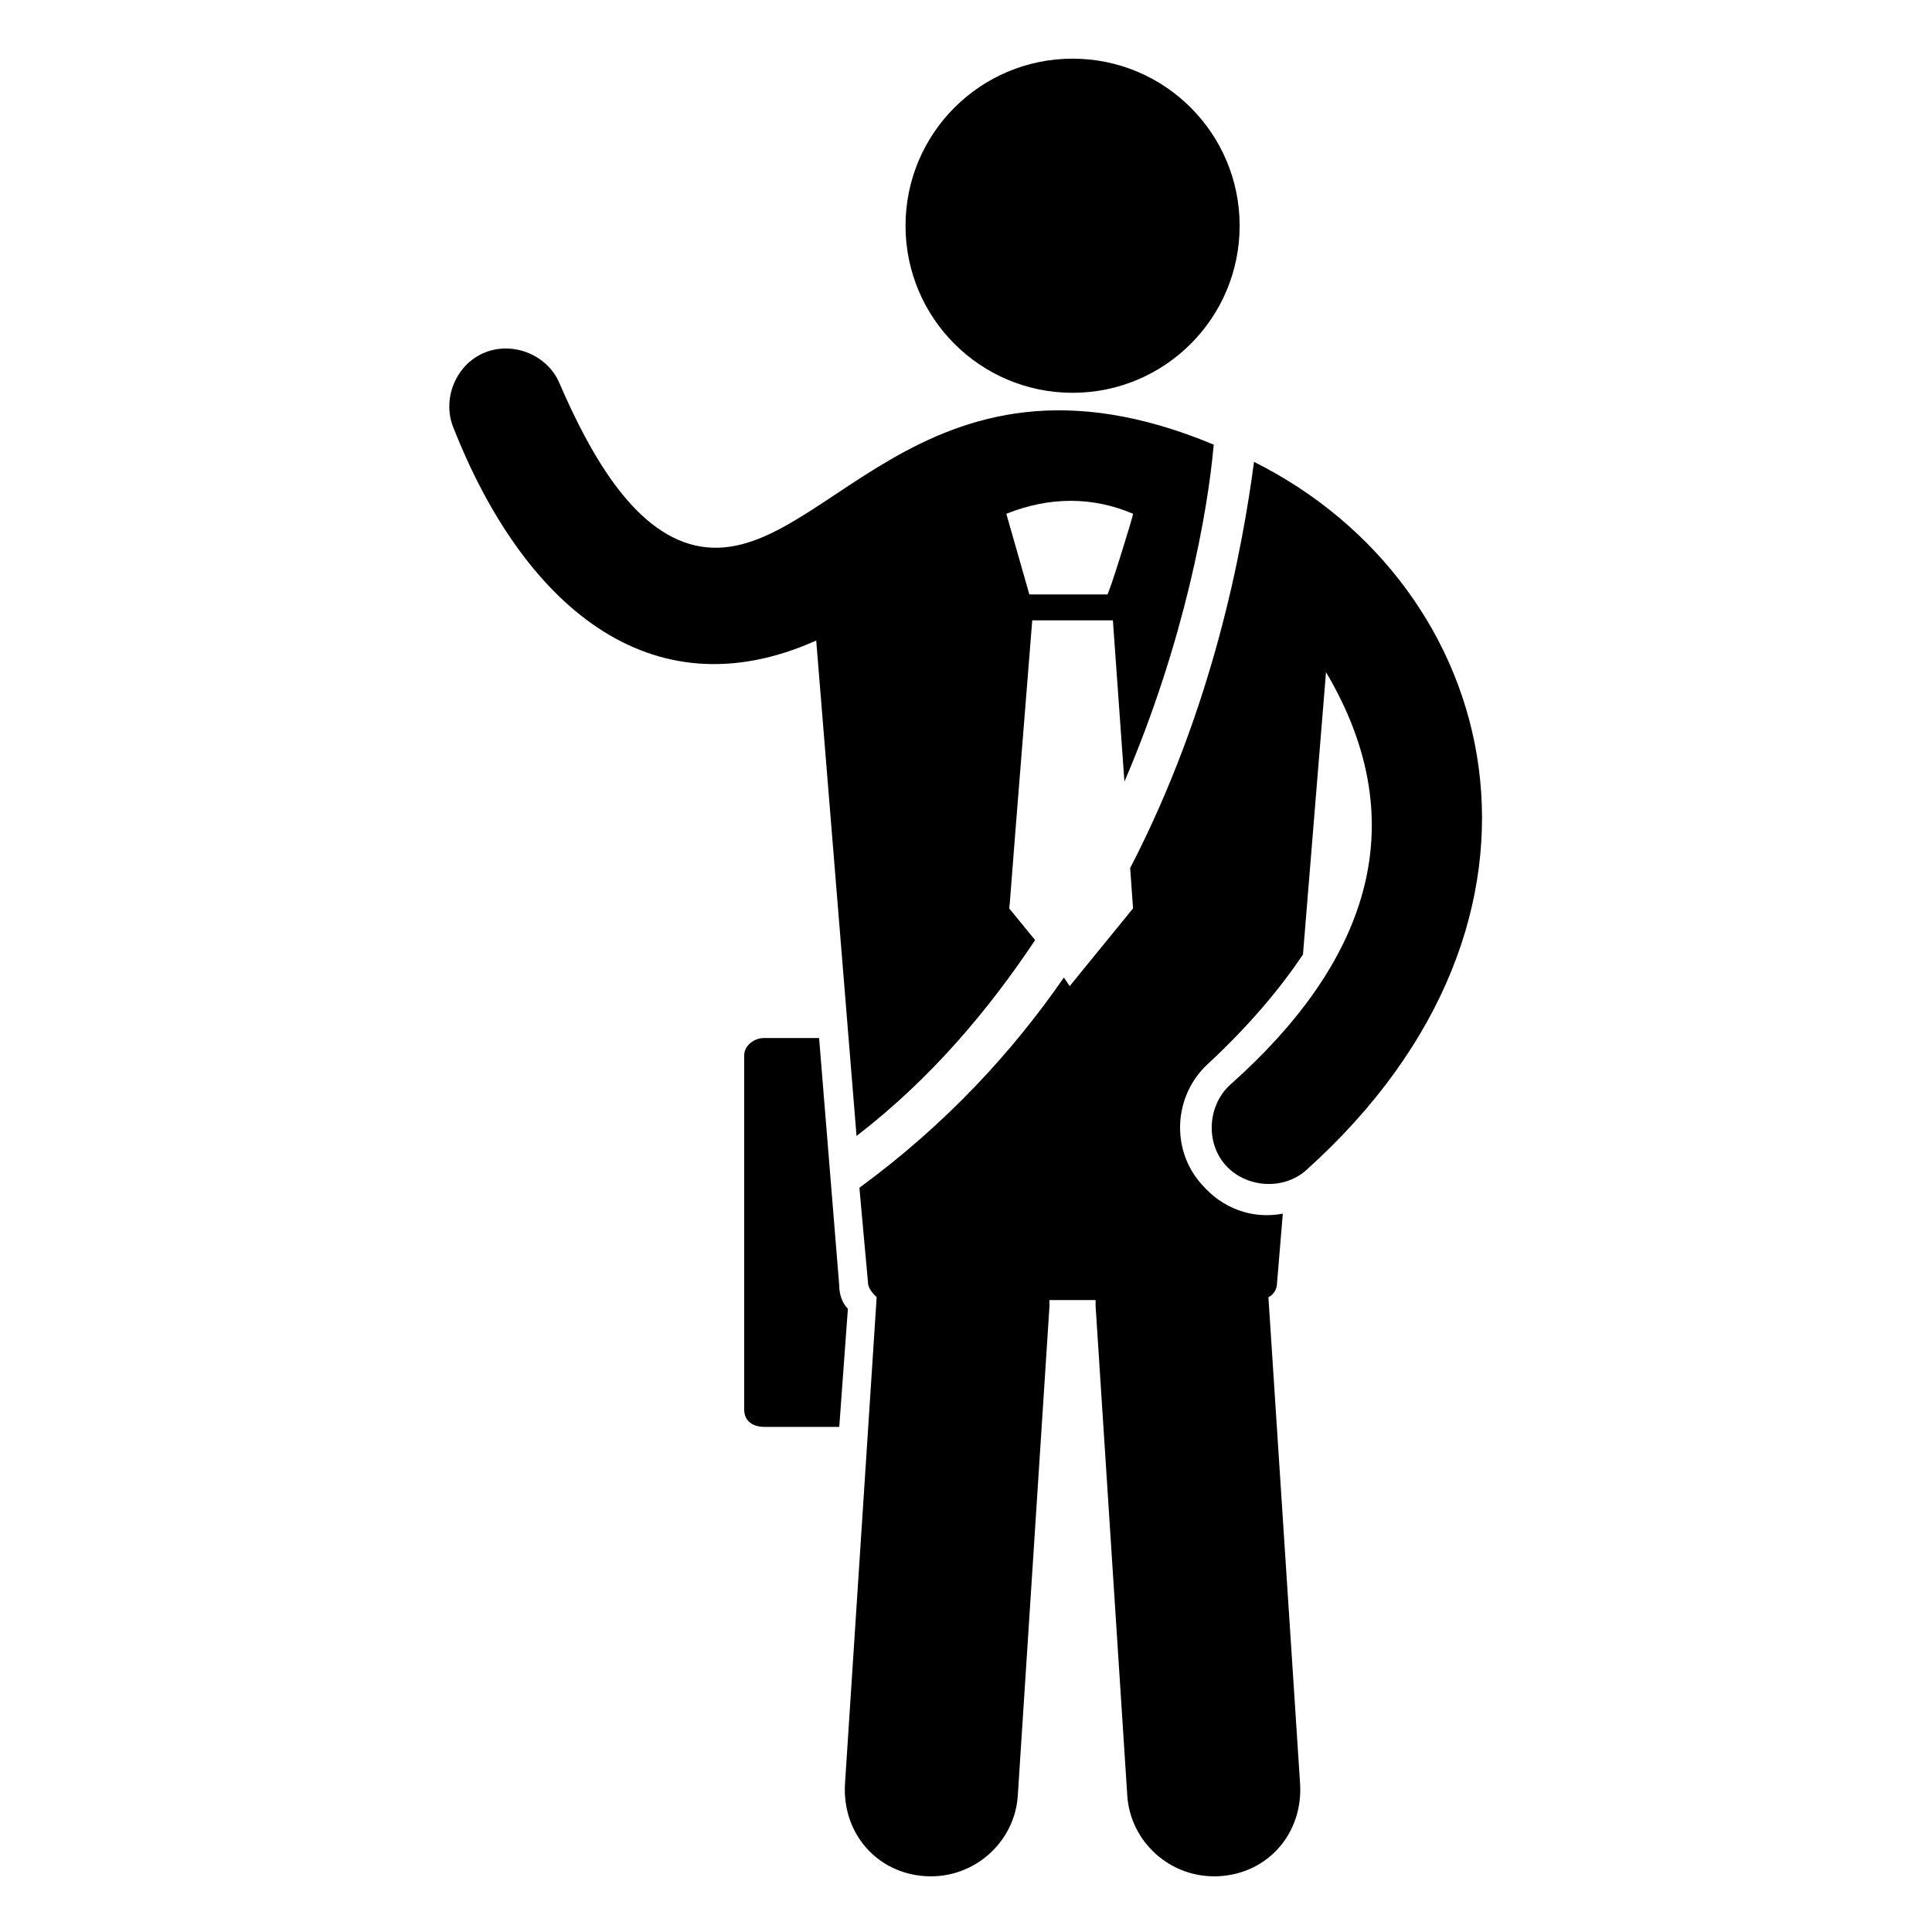
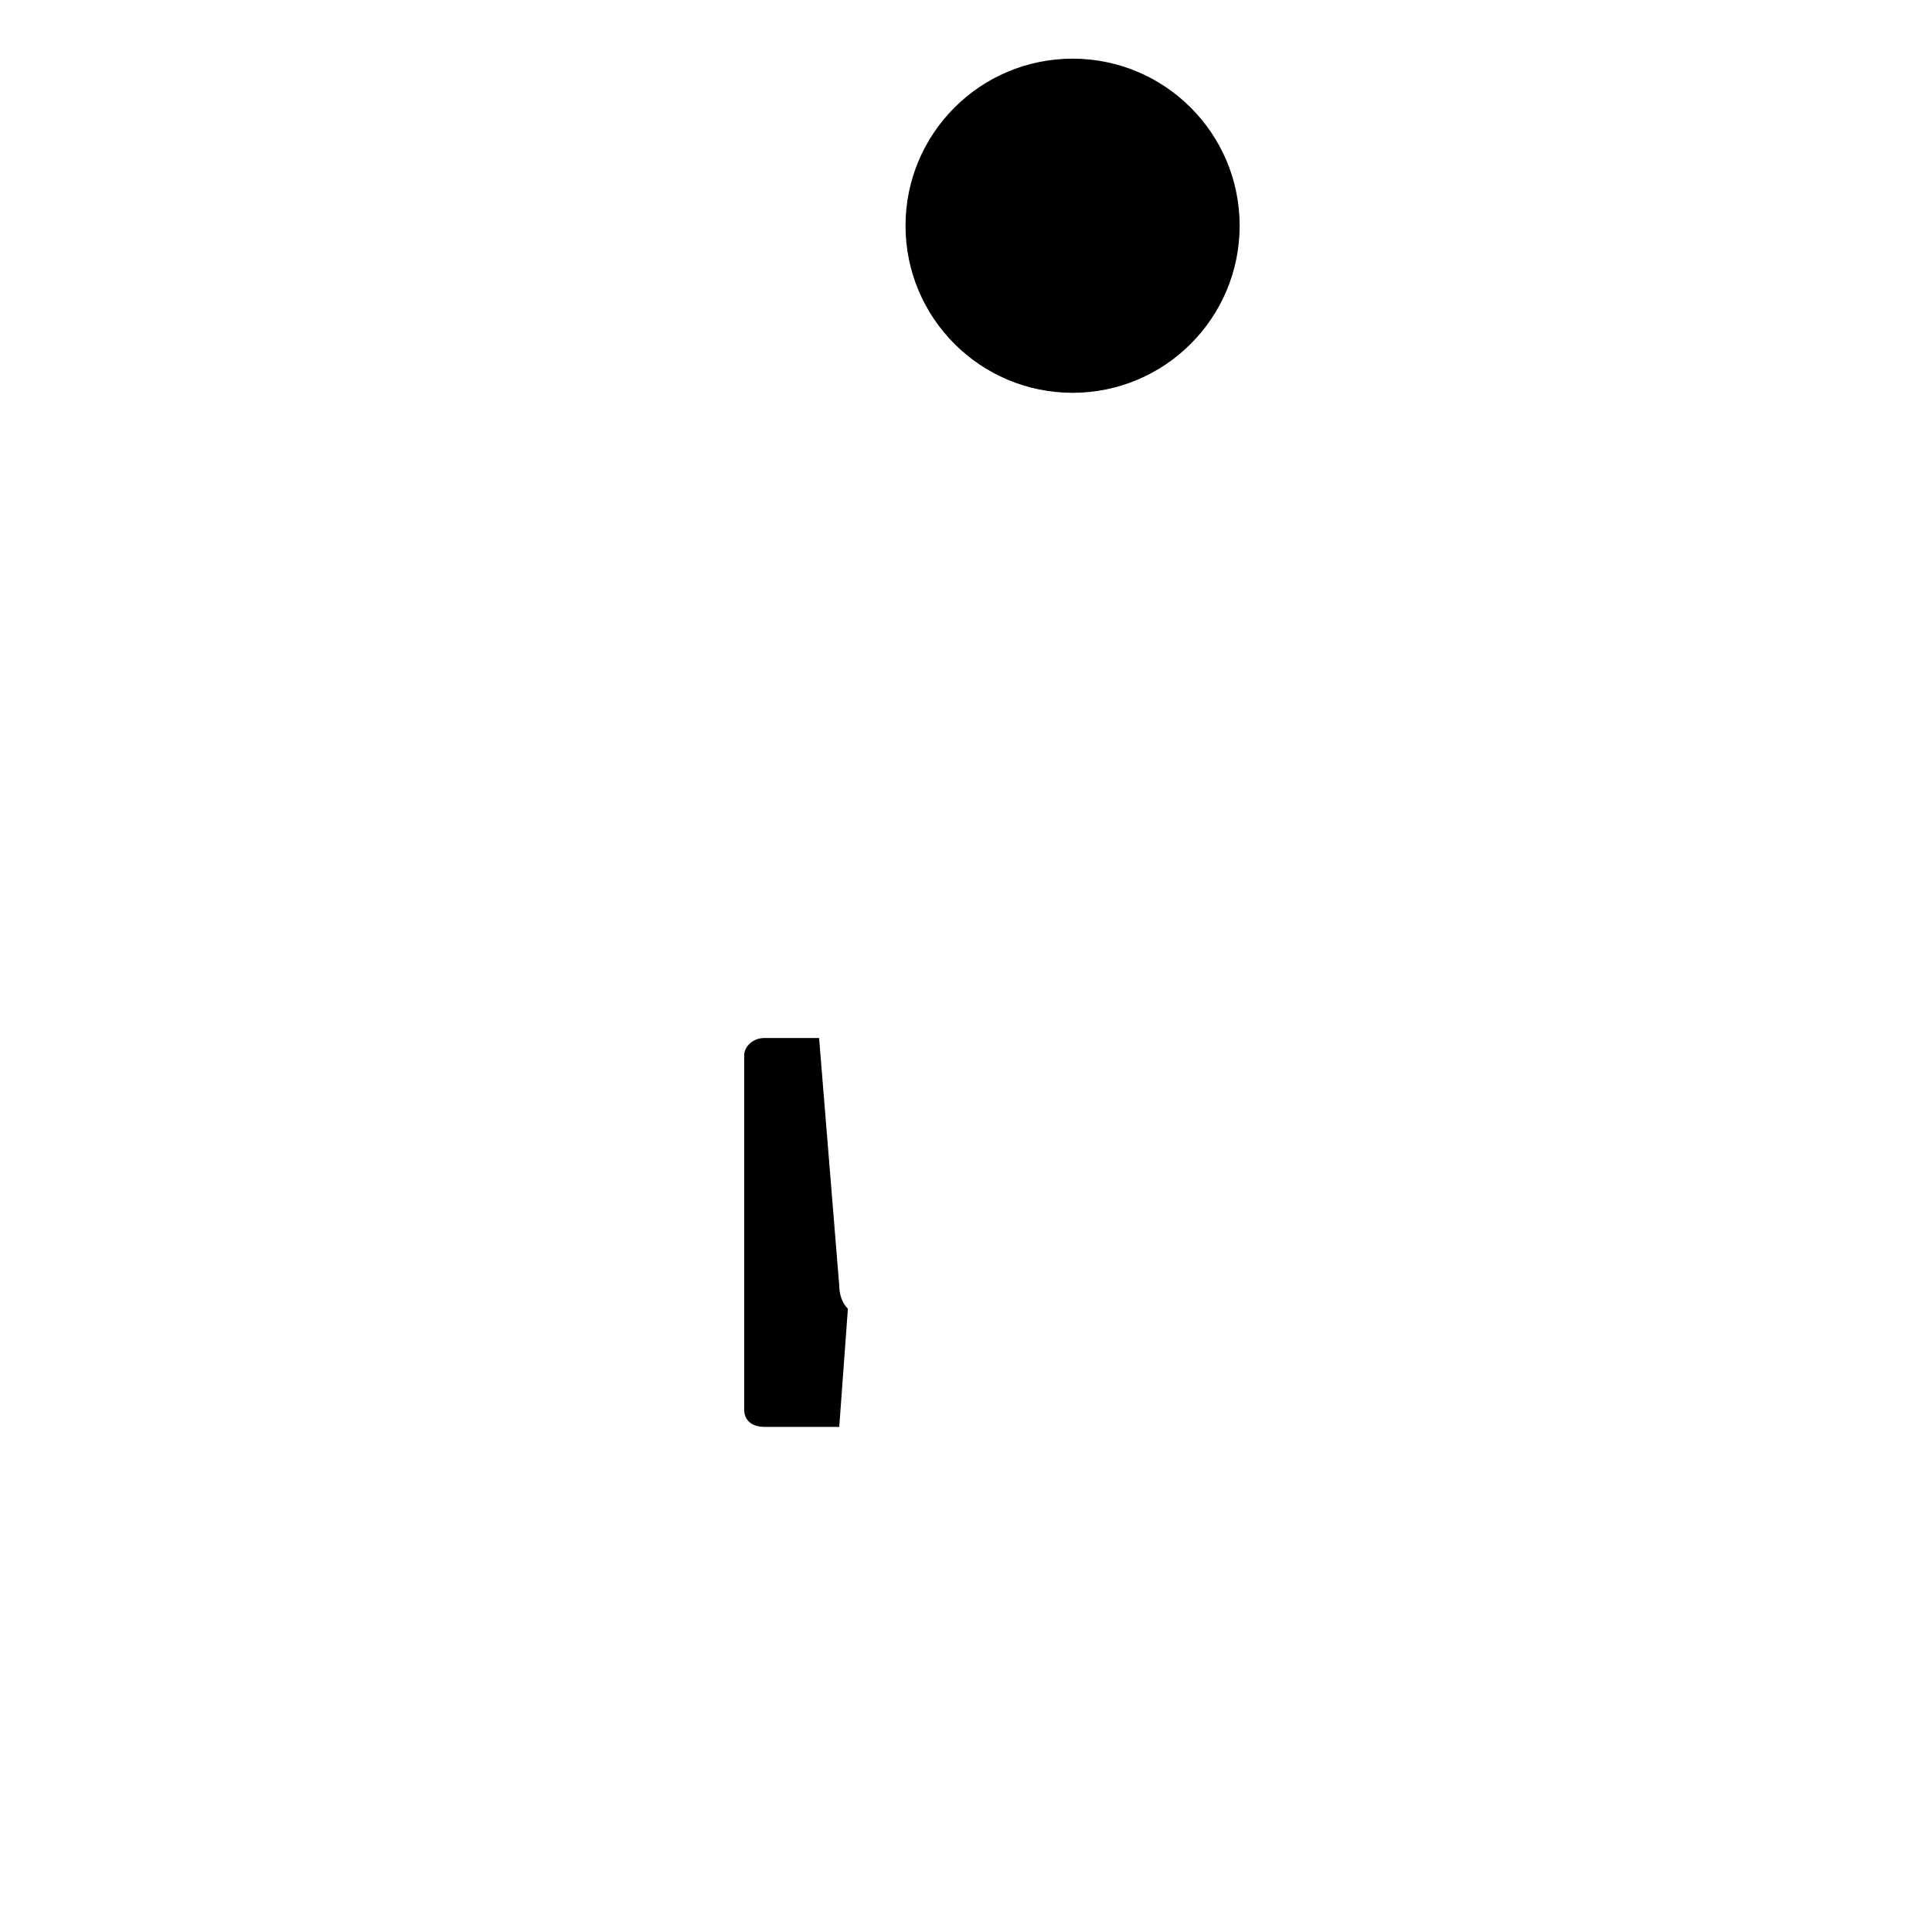
<svg xmlns="http://www.w3.org/2000/svg" fill="#000000" width="800px" height="800px" version="1.1" viewBox="144 144 512 512">
  <g>
    <path d="m366.41 484.73-5.344-65.648h-14.504c-3.055 0-5.344 2.289-5.344 4.582v93.891c0 3.055 2.289 4.582 5.344 4.582h19.848l2.289-31.297c-1.523-1.531-2.289-3.82-2.289-6.109z" />
-     <path d="m370.99 445.04c19.848-15.266 35.113-33.586 47.328-51.906l-6.871-8.398c0.762-7.633-2.289 28.242 6.106-76.336h21.375l3.055 42.746c16.031-37.402 22.137-71.754 23.664-89.312-78.625-32.824-103.82 34.352-137.4 26.719-16.793-3.816-28.242-25.191-35.879-42.746-3.055-7.633-12.215-11.449-19.848-8.398-7.633 3.055-11.449 12.215-8.398 19.848 18.32 46.562 51.906 76.336 96.184 56.488zm73.281-164.88c0 0.762-6.871 22.902-6.871 21.375h-20.609l-6.106-21.375c11.449-4.578 22.898-4.578 33.586 0z" />
    <path d="m472.52 203.82c0 24.453-19.82 44.277-44.273 44.277-24.453 0-44.273-19.824-44.273-44.277 0-24.449 19.82-44.273 44.273-44.273 24.453 0 44.273 19.824 44.273 44.273" />
-     <path d="m476.33 266.41c-3.055 22.902-10.688 64.883-32.824 107.63l0.762 10.688-16.793 20.609-1.527-2.289c-13.742 19.848-31.297 38.93-54.199 55.723l2.289 25.191c0 1.527 1.527 3.055 2.289 3.816l-8.398 129c-0.762 12.977 8.398 23.664 21.375 24.426 12.977 0.762 23.664-9.16 24.426-21.375l8.398-129.77v-1.527h12.215v1.527l8.398 129.77c0.762 12.215 11.449 22.137 24.426 21.375 12.977-0.762 22.137-11.449 21.375-24.426l-8.398-129c1.527-0.762 2.289-2.289 2.289-3.816l1.527-18.32c-8.398 1.527-16.031-1.527-21.375-7.633-8.398-9.16-7.633-23.664 1.527-32.062 10.688-9.922 19.082-19.848 25.191-29.008l6.106-74.809c24.426 41.223 9.922 77.863-25.191 109.16-6.106 5.344-6.871 15.266-1.527 21.375 5.344 6.106 15.266 6.871 21.375 1.527 74.816-67.176 51.914-154.96-13.734-187.79z" />
  </g>
</svg>